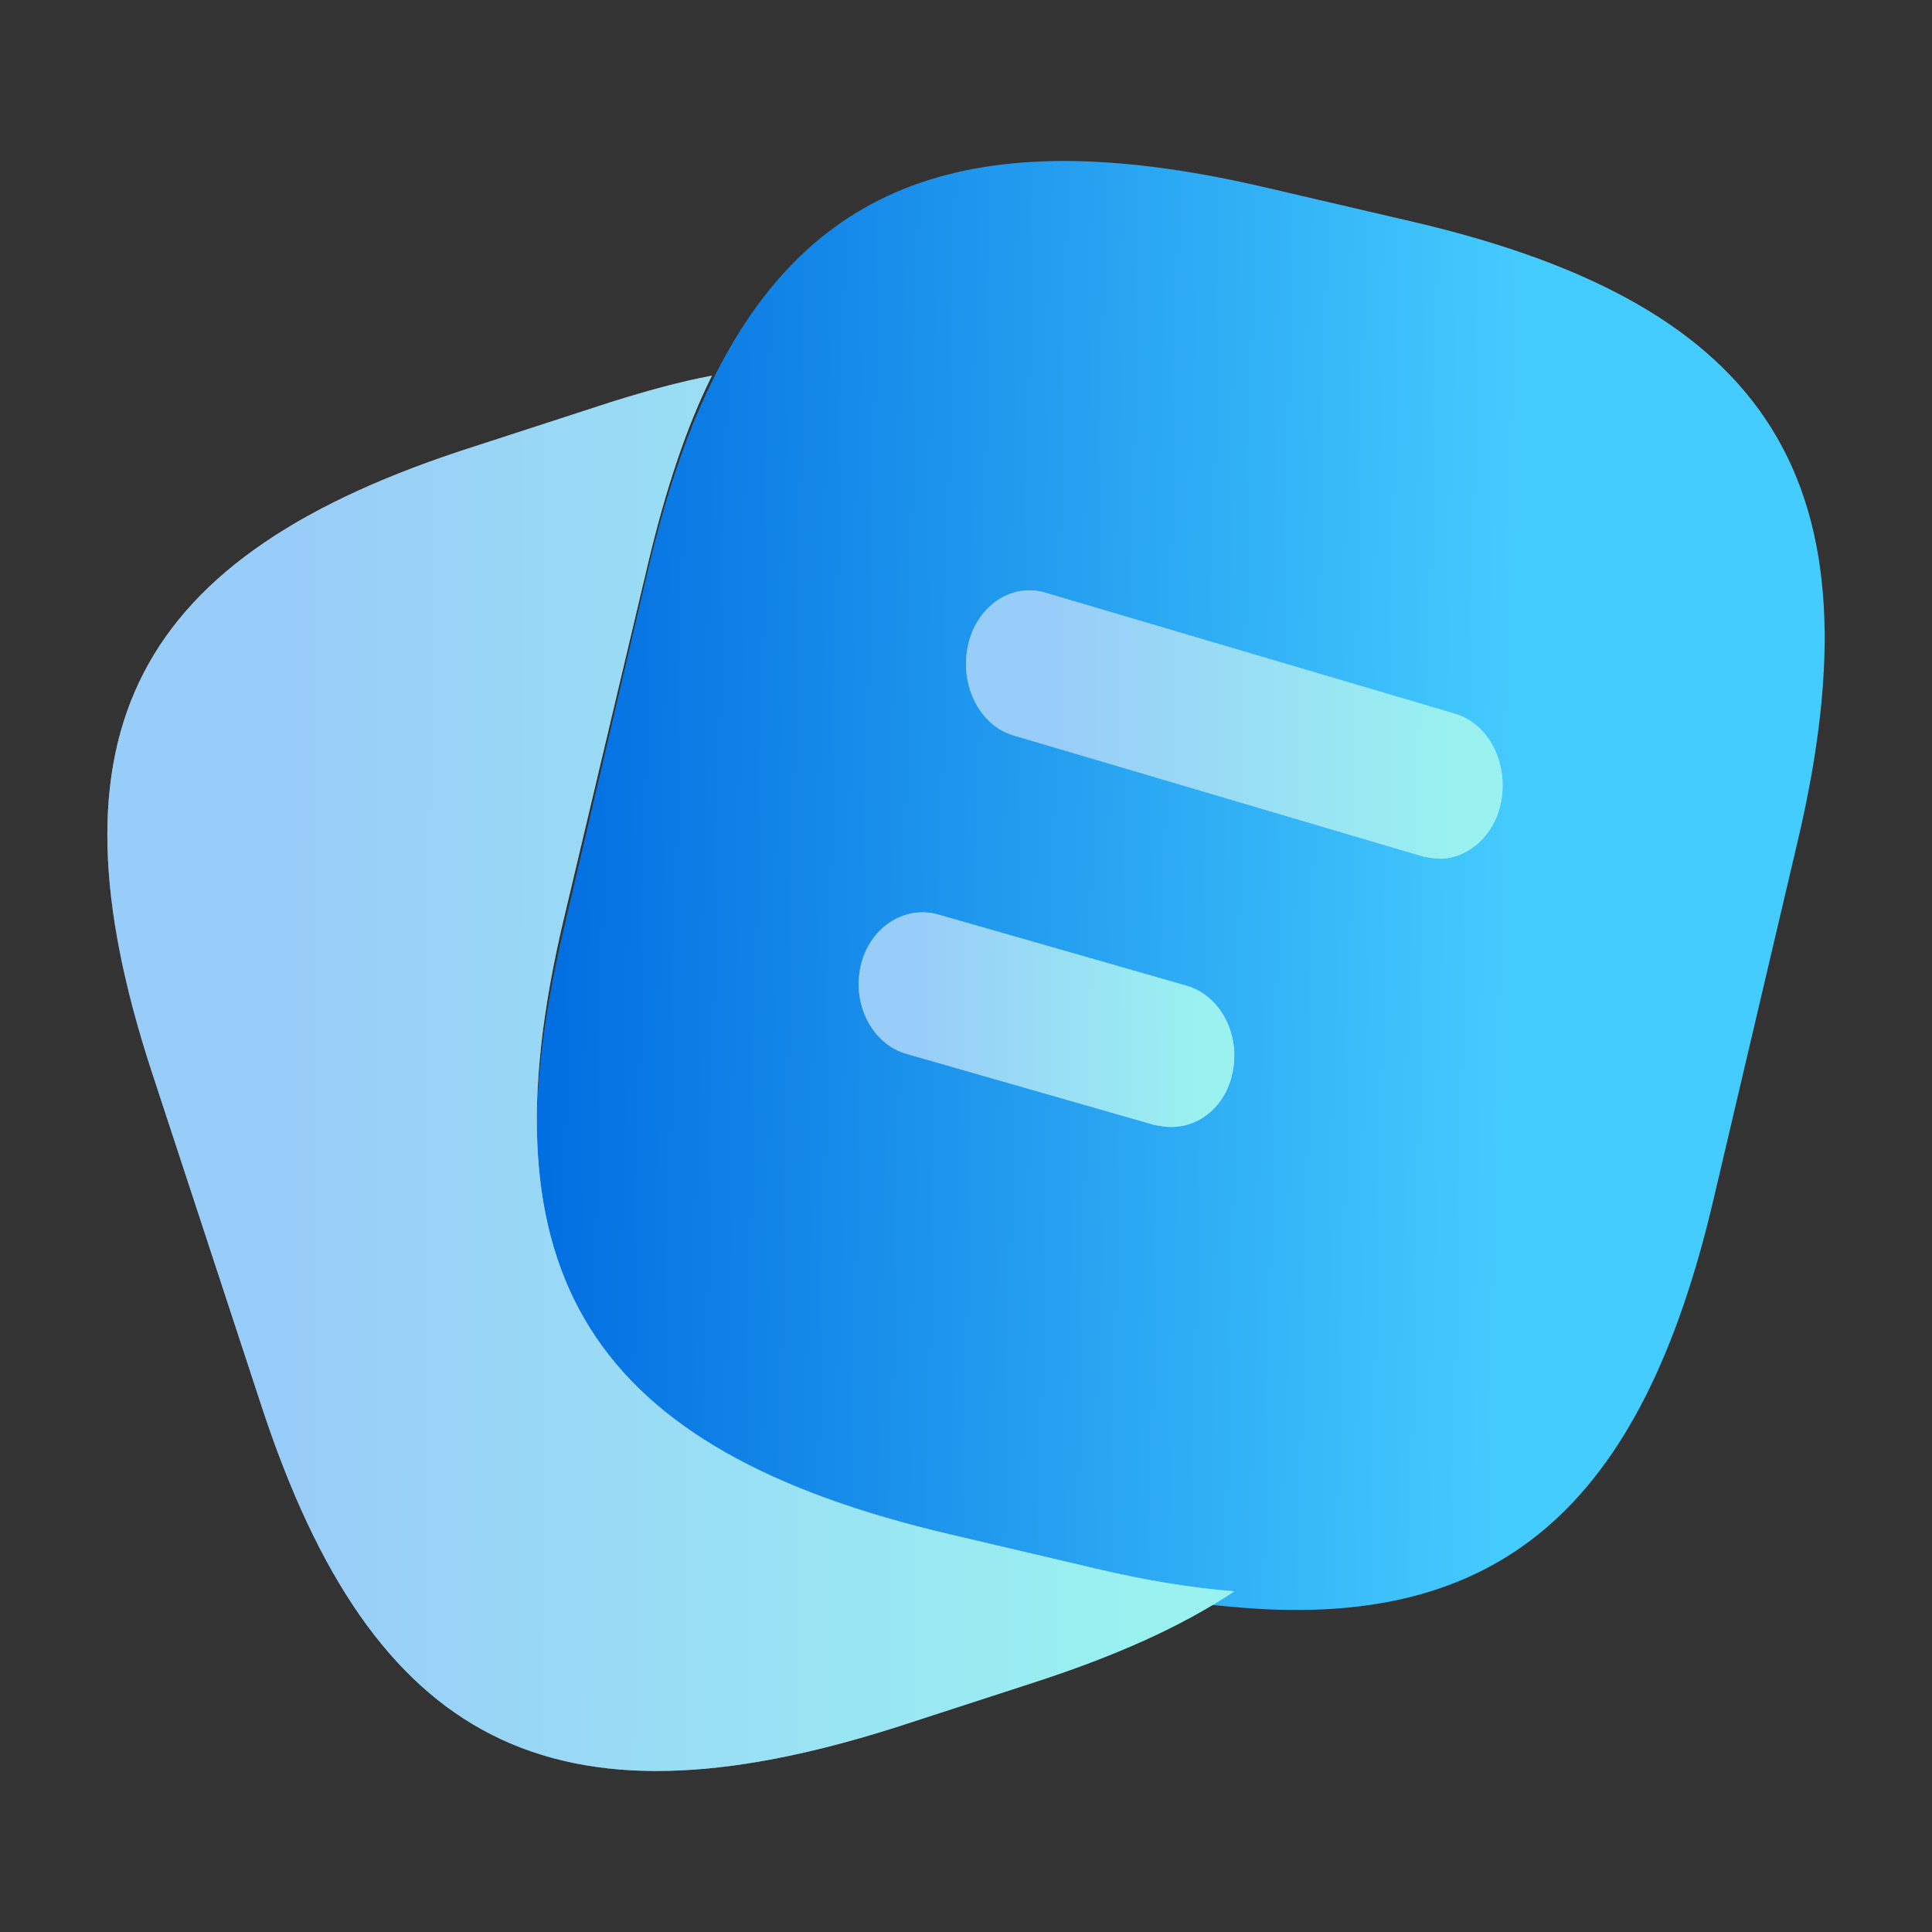
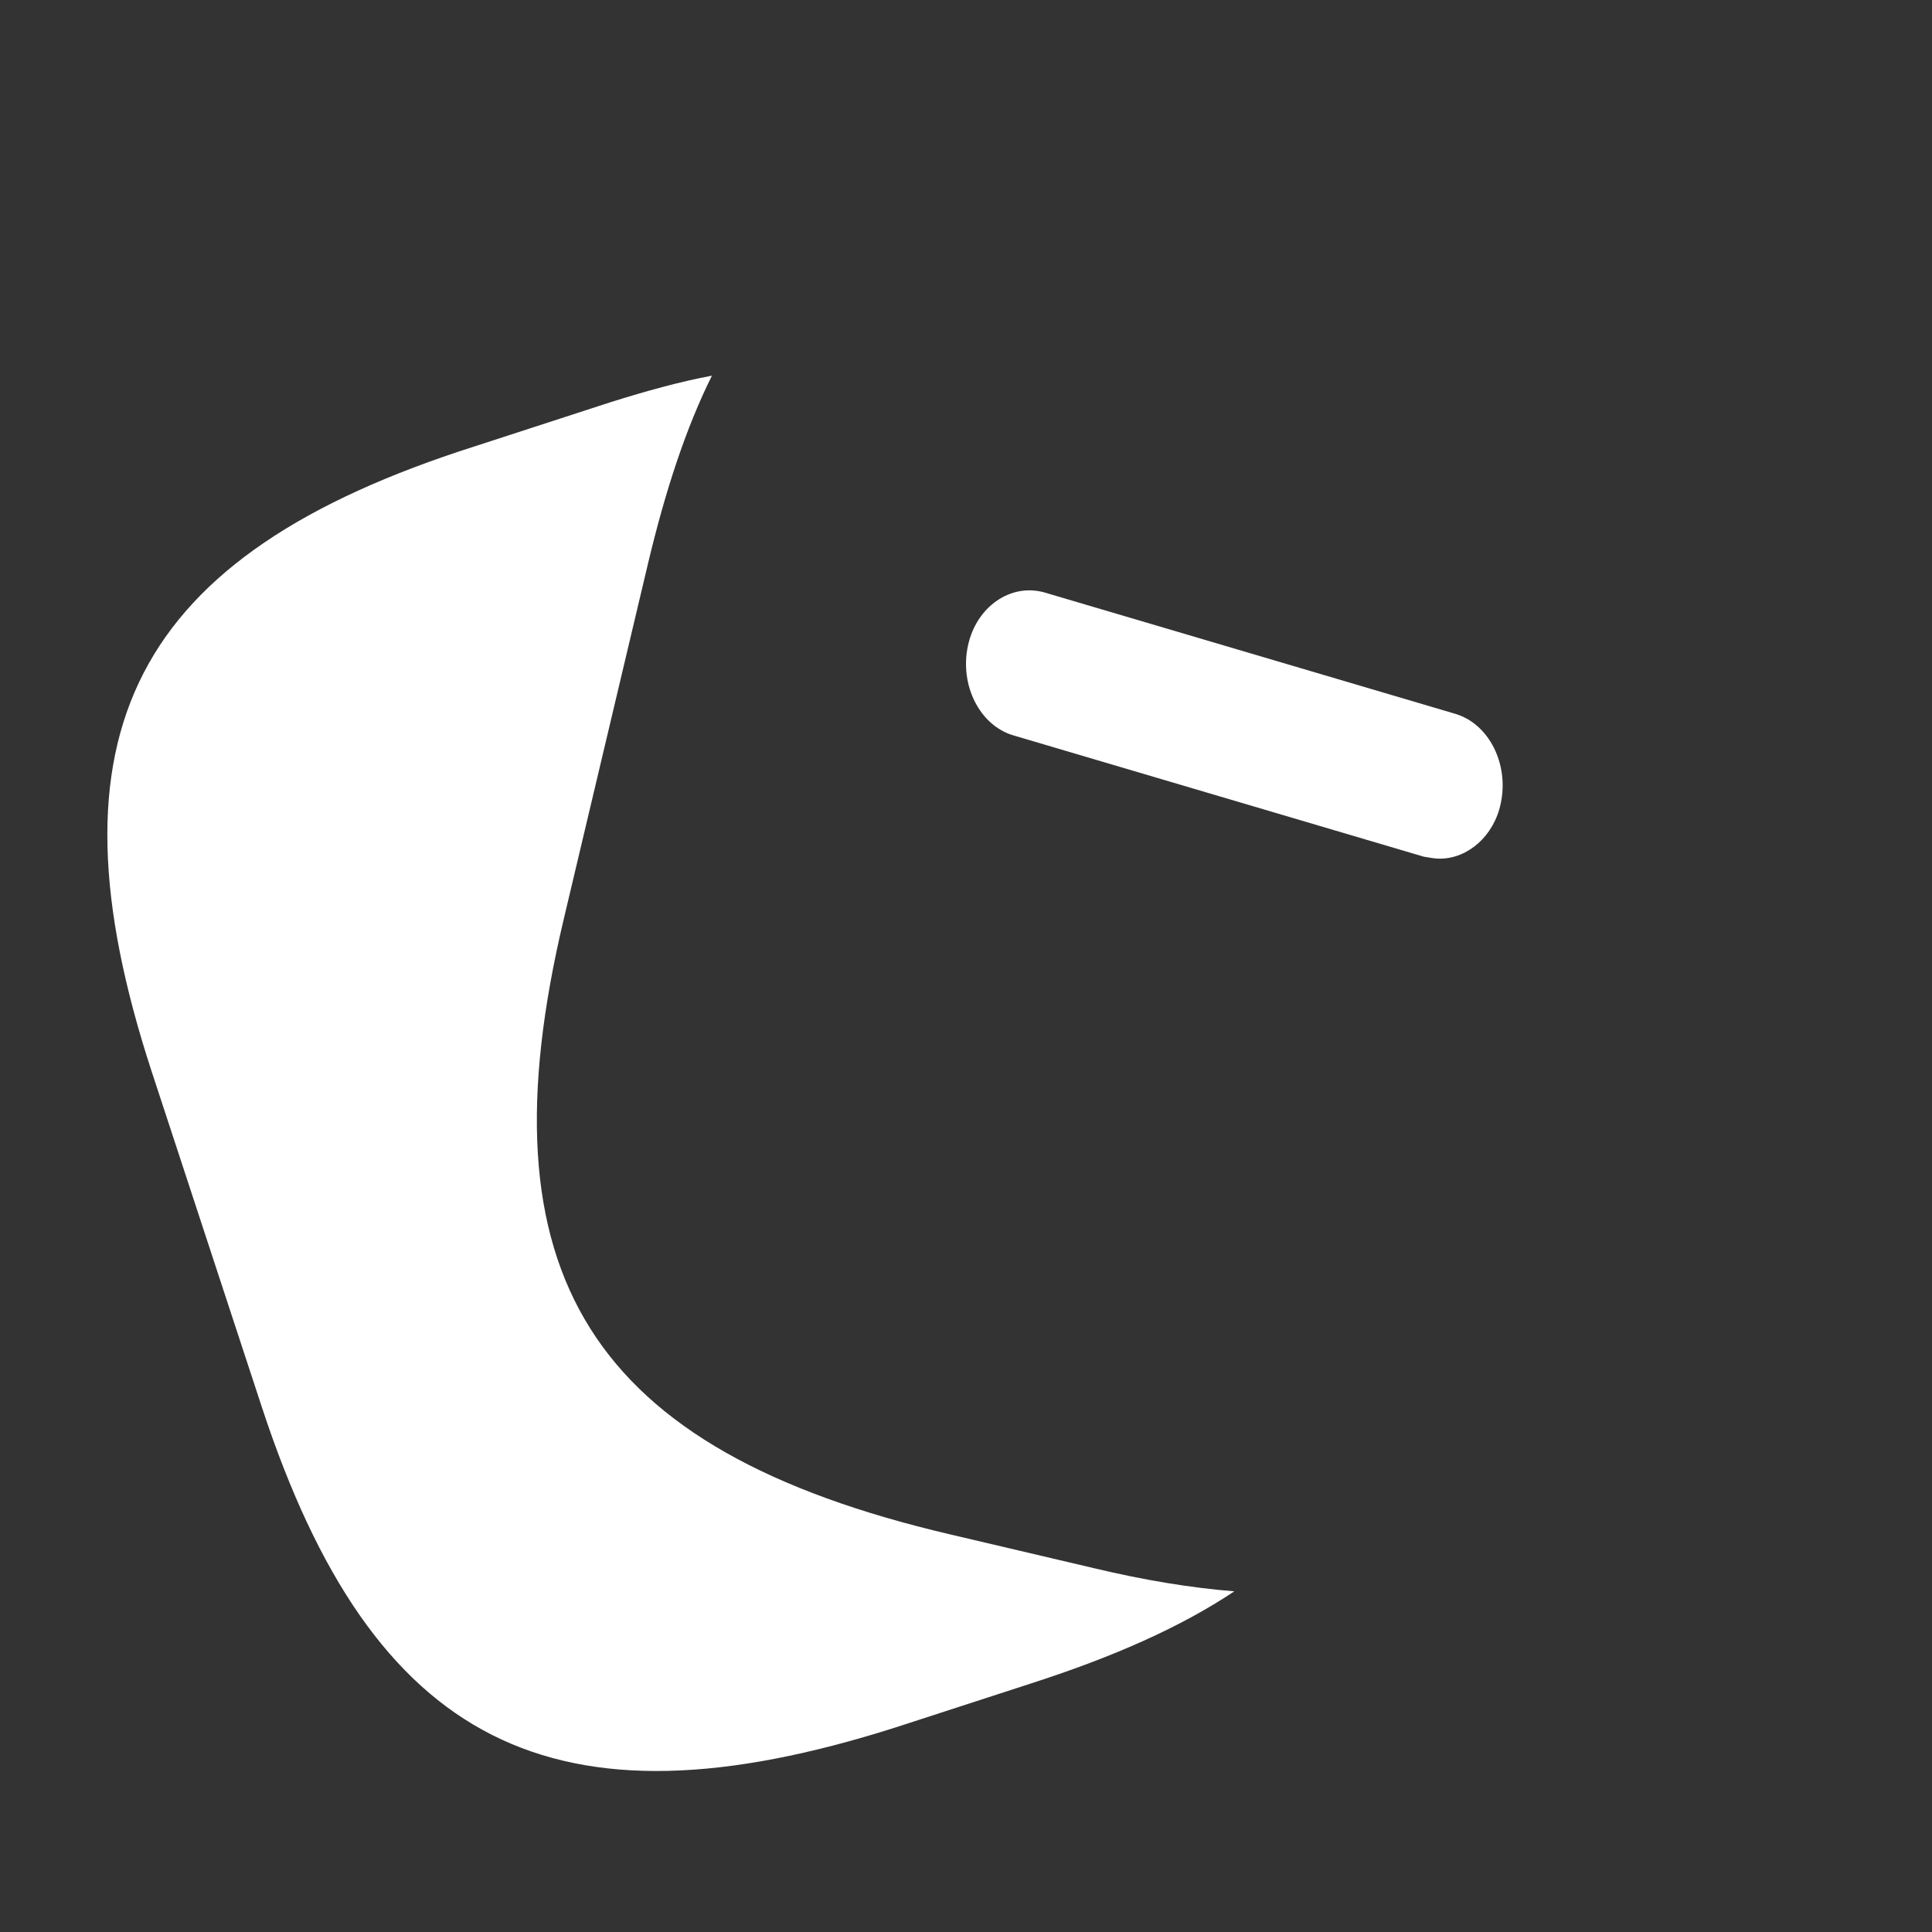
<svg xmlns="http://www.w3.org/2000/svg" width="36" height="36" viewBox="0 0 36 36" fill="none">
  <rect x="0" y="0" width="36" height="36" fill="#333333" stroke="none" />
-   <path d="M33.5 15.663L31.933 22.331C30.589 28.089 27.934 30.418 22.943 29.939C22.143 29.875 21.279 29.732 20.352 29.509L17.664 28.87C10.994 27.291 8.931 24.005 10.498 17.338L12.066 10.654C12.386 9.298 12.77 8.118 13.249 7.145C15.121 3.285 18.304 2.248 23.647 3.508L26.318 4.13C33.02 5.693 35.068 8.995 33.5 15.663Z" fill="url(#paint0_linear_1494_942)" />
  <path d="M23 29.652C22.004 30.317 20.751 30.872 19.225 31.364L16.688 32.188C10.311 34.217 6.954 32.521 4.882 26.228L2.826 19.966C0.77 13.674 2.472 10.345 8.849 8.316L11.387 7.491C12.045 7.285 12.672 7.111 13.266 7C12.784 7.967 12.399 9.14 12.078 10.487L10.504 17.129C8.929 23.755 11.001 27.02 17.699 28.59L20.398 29.224C21.329 29.446 22.197 29.588 23 29.652Z" fill="white" />
-   <path d="M23 29.652C22.004 30.317 20.751 30.872 19.225 31.364L16.688 32.188C10.311 34.217 6.954 32.521 4.882 26.228L2.826 19.966C0.77 13.674 2.472 10.345 8.849 8.316L11.387 7.491C12.045 7.285 12.672 7.111 13.266 7C12.784 7.967 12.399 9.14 12.078 10.487L10.504 17.129C8.929 23.755 11.001 27.02 17.699 28.59L20.398 29.224C21.329 29.446 22.197 29.588 23 29.652Z" fill="url(#paint1_linear_1494_942)" fill-opacity="0.4" />
  <path d="M26.83 16C26.735 16 26.64 15.982 26.53 15.963L18.887 13.704C18.256 13.521 17.878 12.768 18.036 12.033C18.193 11.299 18.84 10.858 19.47 11.042L27.113 13.3C27.744 13.484 28.122 14.237 27.964 14.972C27.838 15.578 27.35 16 26.83 16Z" fill="white" />
-   <path d="M26.83 16C26.735 16 26.64 15.982 26.53 15.963L18.887 13.704C18.256 13.521 17.878 12.768 18.036 12.033C18.193 11.299 18.84 10.858 19.47 11.042L27.113 13.3C27.744 13.484 28.122 14.237 27.964 14.972C27.838 15.578 27.35 16 26.83 16Z" fill="url(#paint2_linear_1494_942)" fill-opacity="0.4" />
-   <path d="M21.82 21C21.725 21 21.629 20.982 21.518 20.964L16.894 19.638C16.259 19.459 15.877 18.725 16.036 18.008C16.195 17.291 16.846 16.861 17.482 17.041L22.106 18.366C22.741 18.546 23.123 19.28 22.964 19.997C22.837 20.606 22.36 21 21.82 21Z" fill="white" />
-   <path d="M21.82 21C21.725 21 21.629 20.982 21.518 20.964L16.894 19.638C16.259 19.459 15.877 18.725 16.036 18.008C16.195 17.291 16.846 16.861 17.482 17.041L22.106 18.366C22.741 18.546 23.123 19.28 22.964 19.997C22.837 20.606 22.36 21 21.82 21Z" fill="url(#paint3_linear_1494_942)" fill-opacity="0.4" />
  <defs>
    <linearGradient id="paint0_linear_1494_942" x1="9.686" y1="18.287" x2="28.304" y2="18.686" gradientUnits="userSpaceOnUse">
      <stop stop-color="#006CE0" />
      <stop offset="1" stop-color="#45CCFE" />
    </linearGradient>
    <linearGradient id="paint1_linear_1494_942" x1="5.418" y1="13.419" x2="20.996" y2="13.437" gradientUnits="userSpaceOnUse">
      <stop stop-color="#0081EF" />
      <stop offset="1" stop-color="#00DBD9" />
    </linearGradient>
    <linearGradient id="paint2_linear_1494_942" x1="19.628" y1="12.234" x2="27.046" y2="12.255" gradientUnits="userSpaceOnUse">
      <stop stop-color="#0081EF" />
      <stop offset="1" stop-color="#00DBD9" />
    </linearGradient>
    <linearGradient id="paint3_linear_1494_942" x1="17.139" y1="17.988" x2="22.332" y2="18" gradientUnits="userSpaceOnUse">
      <stop stop-color="#0081EF" />
      <stop offset="1" stop-color="#00DBD9" />
    </linearGradient>
  </defs>
</svg>